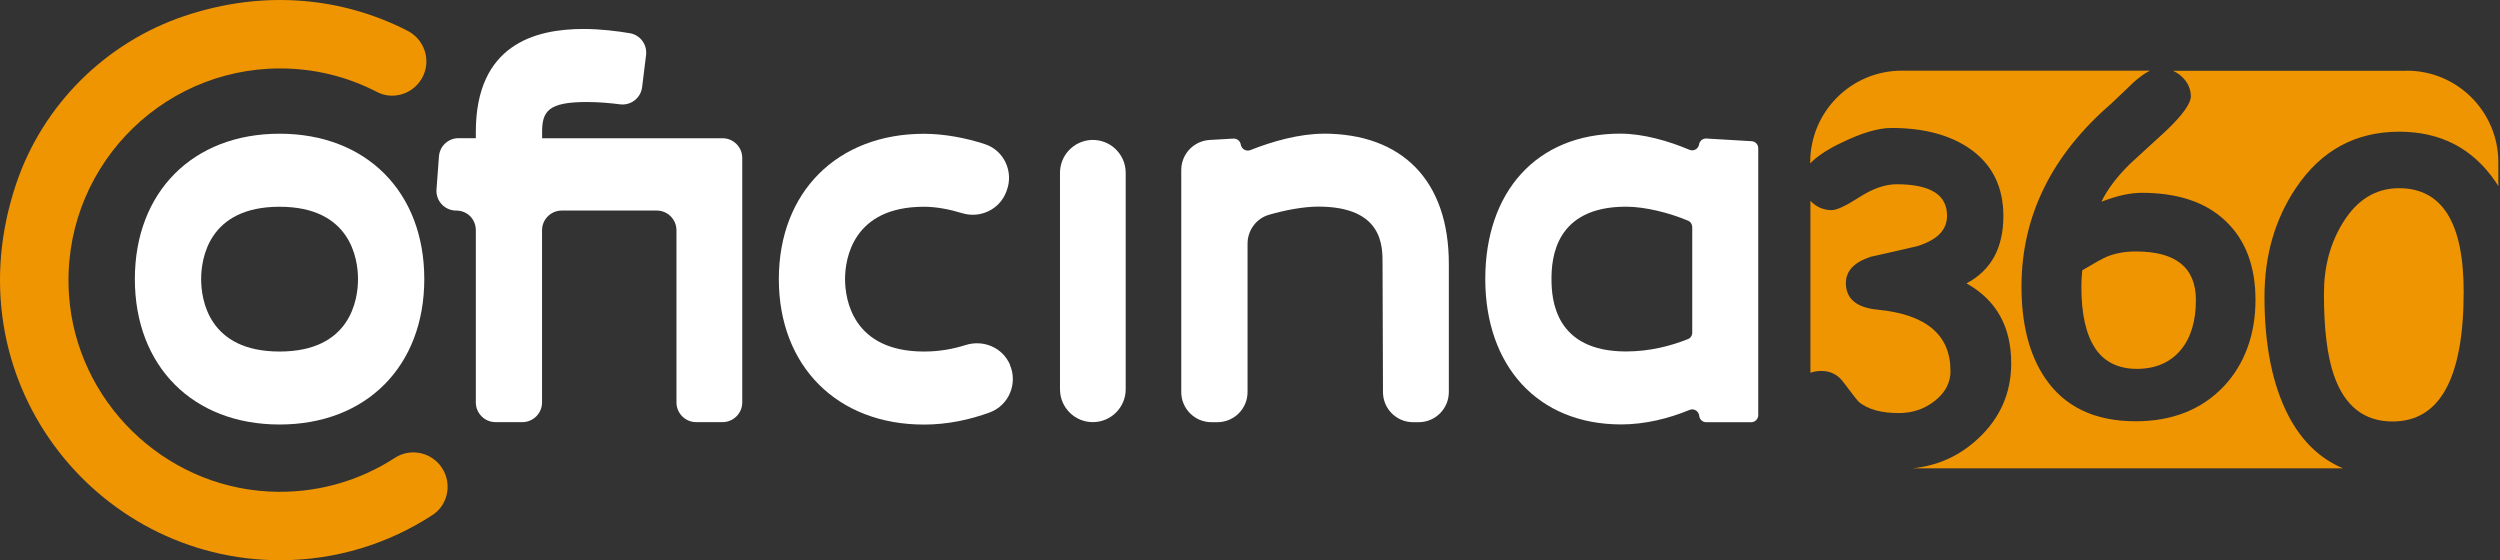
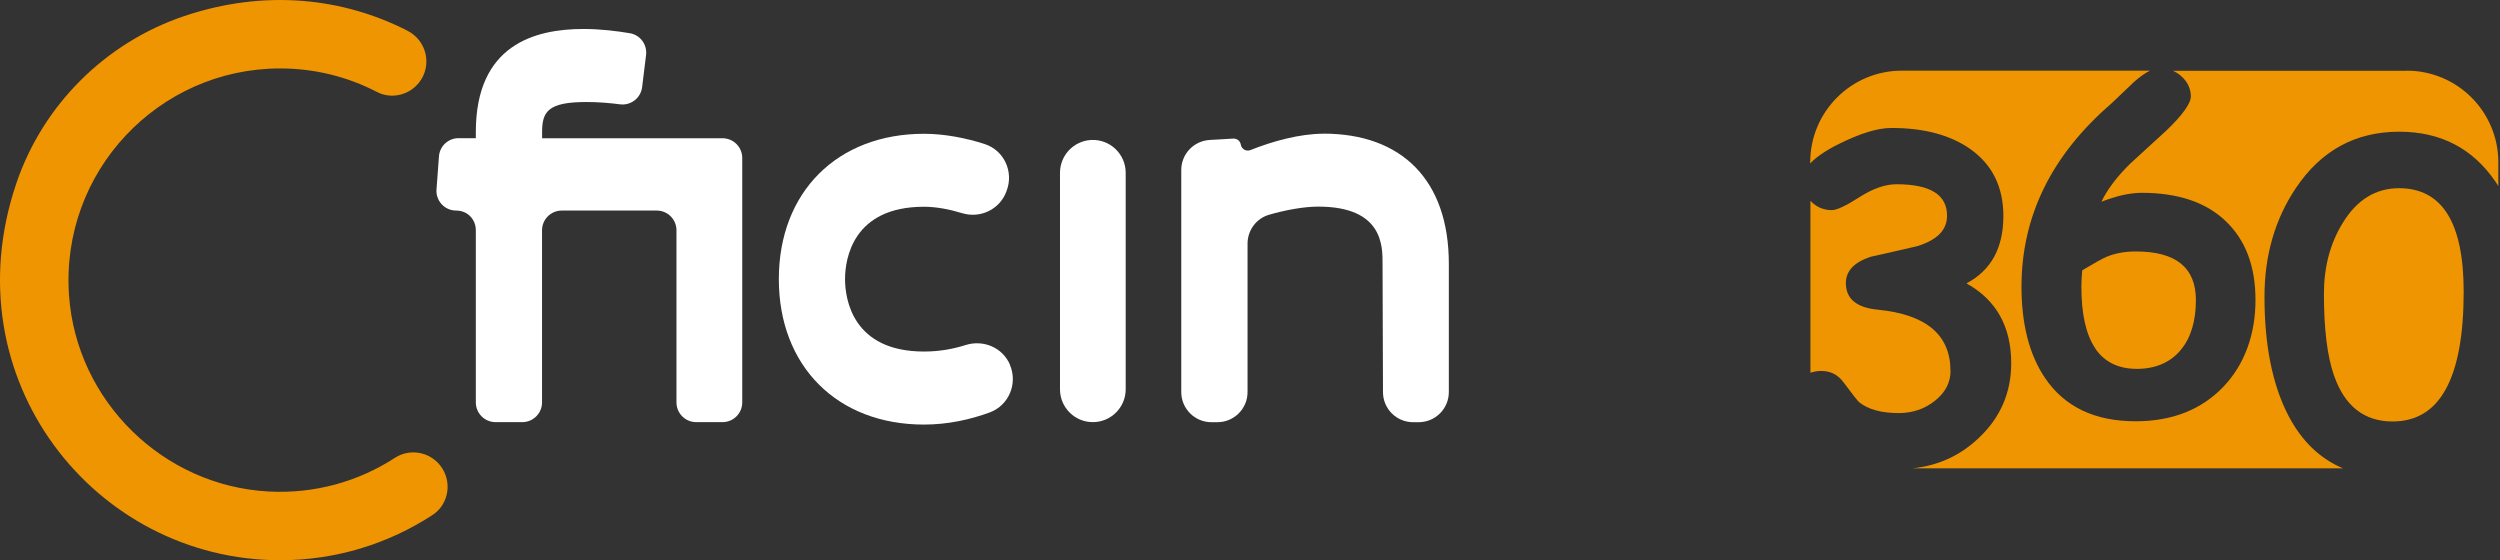
<svg xmlns="http://www.w3.org/2000/svg" width="357" height="80" viewBox="0 0 357 80" fill="none">
  <rect x="0" y="0" width="357" height="80" fill="#333333" stroke="none" />
  <g clip-path="url(#clip0_2203_150)">
-     <path d="M39.923 19.094C27.543 19.094 19.258 27.42 19.258 39.851C19.258 52.283 27.532 60.619 39.923 60.619C52.314 60.619 60.588 52.293 60.588 39.851C60.588 27.409 52.314 19.094 39.923 19.094ZM39.923 50.199C29.77 50.199 28.723 42.767 28.723 39.862C28.723 36.956 29.77 29.524 39.923 29.524C50.076 29.524 51.123 36.956 51.123 39.862C51.123 42.767 50.076 50.199 39.923 50.199Z" fill="white" />
    <path d="M103.19 19.741H77.413V18.848C77.413 15.943 78.245 14.567 83.747 14.567C85.523 14.567 87.196 14.721 88.52 14.896C90.071 15.101 91.498 14.013 91.693 12.452L92.257 7.864C92.442 6.365 91.426 4.989 89.937 4.743C88.182 4.445 85.769 4.137 83.326 4.137C76.366 4.137 67.948 6.396 67.948 18.838V19.731H65.484C64.006 19.731 62.785 20.87 62.682 22.338L62.333 27.05C62.21 28.682 63.503 30.068 65.135 30.068C66.768 30.068 67.948 31.331 67.948 32.881V57.467C67.948 59.017 69.211 60.28 70.761 60.28H74.59C76.14 60.28 77.403 59.017 77.403 57.467V32.881C77.403 31.331 78.665 30.068 80.216 30.068H93.787C95.337 30.068 96.6 31.331 96.6 32.881V57.467C96.6 59.017 97.862 60.28 99.412 60.28H103.18C104.73 60.28 105.993 59.017 105.993 57.467V22.554C105.993 21.004 104.73 19.741 103.18 19.741H103.19Z" fill="white" />
    <path d="M144.232 52.098C143.185 49.635 140.434 48.464 137.878 49.275C136.194 49.809 134.244 50.199 131.944 50.199C121.791 50.199 120.672 42.767 120.672 39.862C120.672 36.956 121.781 29.524 131.944 29.524C133.71 29.524 135.609 29.894 137.385 30.438C139.972 31.228 142.723 29.924 143.688 27.409L143.75 27.235C144.786 24.525 143.38 21.466 140.619 20.573C137.98 19.72 134.911 19.105 131.944 19.105C119.564 19.105 111.218 27.43 111.218 39.862C111.218 52.293 119.564 60.629 131.944 60.629C135.301 60.629 138.524 59.931 141.337 58.894C144.057 57.888 145.361 54.788 144.222 52.119L144.232 52.098Z" fill="white" />
    <path d="M155.822 19.987C153.327 20.121 151.367 22.174 151.367 24.679V55.589C151.367 58.186 153.471 60.28 156.058 60.28C158.645 60.28 160.749 58.175 160.749 55.589V24.679C160.749 21.989 158.501 19.854 155.812 19.987H155.822Z" fill="white" />
    <path d="M189 19.094C185.602 19.094 181.712 20.172 178.55 21.435C177.944 21.671 177.287 21.281 177.185 20.644C177.103 20.131 176.641 19.762 176.117 19.792L172.74 19.987C170.461 20.121 168.685 21.999 168.685 24.278V55.989C168.685 58.36 170.615 60.29 172.986 60.29H173.848C176.22 60.29 178.15 58.36 178.15 55.989V34.79C178.15 32.901 179.381 31.208 181.198 30.674C183.549 29.986 186.208 29.504 188.241 29.504C197.562 29.504 197.428 35.242 197.428 37.665L197.49 55.999C197.49 58.37 199.42 60.29 201.791 60.29H202.592C204.963 60.29 206.893 58.36 206.893 55.989V37.665C206.893 25.705 200.149 19.084 189.011 19.084L189 19.094Z" fill="white" />
-     <path d="M250.101 20.162L243.675 19.782C243.162 19.751 242.71 20.121 242.628 20.624C242.525 21.26 241.858 21.64 241.263 21.394C238.306 20.141 234.672 19.084 231.367 19.084C219.397 19.084 212.098 27.409 212.098 39.841C212.098 52.273 219.612 60.608 231.51 60.608C234.939 60.608 238.368 59.736 241.273 58.535C241.868 58.288 242.536 58.668 242.638 59.315L242.659 59.438C242.731 59.931 243.152 60.29 243.655 60.29H250.071C250.625 60.29 251.077 59.839 251.077 59.284V21.168C251.077 20.634 250.666 20.193 250.132 20.162H250.101ZM241.653 47.499C241.653 47.91 241.417 48.279 241.037 48.423C238.676 49.368 235.637 50.189 232.198 50.189C222.045 50.189 221.553 42.757 221.553 39.851C221.553 36.946 222.035 29.514 232.198 29.514C234.97 29.514 238.46 30.417 241.057 31.516C241.427 31.67 241.653 32.039 241.653 32.44V47.51V47.499Z" fill="white" />
    <path d="M343.693 10.112H310.299C310.72 10.297 311.12 10.543 311.49 10.882C312.362 11.652 312.814 12.596 312.855 13.684C312.896 14.721 311.716 16.384 309.324 18.673C307.609 20.244 305.905 21.804 304.211 23.355C302.312 25.213 300.937 27.03 300.085 28.805C301.204 28.374 302.24 28.056 303.195 27.841C304.16 27.635 305.043 27.533 305.844 27.533C311.007 27.533 315.011 28.877 317.834 31.577C320.667 34.277 322.084 38.024 322.084 42.839C322.084 47.653 320.585 51.944 317.588 55.137C314.426 58.483 310.217 60.157 304.971 60.157C299.12 60.157 294.808 58.093 292.016 53.956C289.788 50.651 288.669 46.308 288.669 40.94C288.669 30.879 292.95 22.164 301.501 14.783C302.579 13.746 303.647 12.73 304.725 11.713C305.567 10.964 306.336 10.42 307.014 10.091H271.577C264.36 10.091 258.499 15.943 258.499 23.17V23.334C259.361 22.42 260.695 21.507 262.523 20.593C265.623 19.043 268.138 18.273 270.089 18.273C274.78 18.273 278.547 19.289 281.401 21.312C284.522 23.539 286.082 26.722 286.082 30.859C286.082 33.127 285.641 35.068 284.768 36.669C283.886 38.27 282.572 39.533 280.816 40.467C285.076 42.839 287.201 46.647 287.201 51.872C287.201 56.092 285.641 59.664 282.52 62.59C279.861 65.094 276.7 66.521 273.066 66.881H334.587C331.272 65.485 328.664 62.969 326.775 59.336C324.507 54.952 323.367 49.306 323.367 42.387C323.367 36.474 324.866 31.29 327.863 26.834C331.456 21.486 336.374 18.807 342.615 18.807C348.528 18.807 353.107 21.188 356.371 25.962C356.505 26.167 356.628 26.373 356.761 26.578V23.17C356.761 15.953 350.91 10.091 343.683 10.091L343.693 10.112Z" fill="#EF9502" />
    <path d="M342.584 26.875C339.238 26.875 336.548 28.538 334.526 31.865C332.75 34.76 331.857 38.116 331.857 41.935C331.857 46.976 332.329 50.856 333.284 53.587C334.813 57.991 337.606 60.187 341.65 60.187C345.038 60.187 347.584 58.648 349.267 55.558C350.961 52.468 351.813 47.838 351.813 41.658C351.813 36.72 351.043 33.025 349.503 30.561C347.964 28.107 345.654 26.875 342.574 26.875H342.584Z" fill="#EF9502" />
    <path d="M299.192 49.747C300.516 51.698 302.497 52.673 305.146 52.673C307.794 52.673 309.95 51.759 311.438 49.942C312.865 48.207 313.574 45.846 313.574 42.849C313.574 40.539 312.865 38.804 311.438 37.644C310.012 36.484 307.866 35.909 304.992 35.909C303.462 35.909 302.086 36.156 300.875 36.648C300.228 36.915 299.058 37.572 297.344 38.599C297.262 39.451 297.221 40.231 297.221 40.95C297.221 44.85 297.878 47.786 299.202 49.737L299.192 49.747Z" fill="#EF9502" />
    <path d="M278.527 52.96C278.527 47.817 275.067 44.902 268.148 44.224C265.11 43.937 263.59 42.664 263.59 40.416C263.59 38.701 264.771 37.449 267.122 36.669C269.349 36.176 271.577 35.663 273.784 35.15C275.191 34.718 276.238 34.144 276.946 33.445C277.644 32.747 278.014 31.906 278.034 30.93C278.116 27.851 275.714 26.311 270.817 26.311C269.206 26.311 267.44 26.927 265.52 28.159C263.601 29.39 262.287 30.006 261.589 30.006C260.408 30.006 259.412 29.585 258.581 28.733C258.56 28.713 258.55 28.692 258.529 28.672V53.227C259.012 53.063 259.525 52.971 260.069 52.971C261.373 52.971 262.41 53.484 263.2 54.521C264.525 56.297 265.284 57.272 265.49 57.436C266.773 58.473 268.662 58.986 271.156 58.986C273.117 58.986 274.842 58.401 276.32 57.221C277.798 56.04 278.537 54.623 278.537 52.971L278.527 52.96Z" fill="#EF9502" />
    <path d="M62.805 66.398C61.234 64.478 58.473 64.027 56.389 65.382C51.236 68.728 44.994 70.545 38.332 70.186C23.241 69.365 10.902 57.231 9.855 42.151C8.633 24.514 22.625 9.773 40.005 9.773C44.994 9.773 49.696 10.984 53.843 13.14C55.886 14.197 58.401 13.602 59.838 11.795C61.758 9.362 60.957 5.81 58.196 4.394C49.029 -0.308 37.849 -1.591 26.3 2.3C15.06 6.088 6.118 14.978 2.32 26.218C-7.094 54.059 13.479 80 40.005 80C48.012 80 55.486 77.629 61.748 73.553C64.16 71.983 64.632 68.636 62.815 66.408L62.805 66.398Z" fill="#EF9502" />
  </g>
  <defs>
    <clipPath id="clip0_2203_150">
      <rect width="356.761" height="80" fill="white" />
    </clipPath>
  </defs>
</svg>